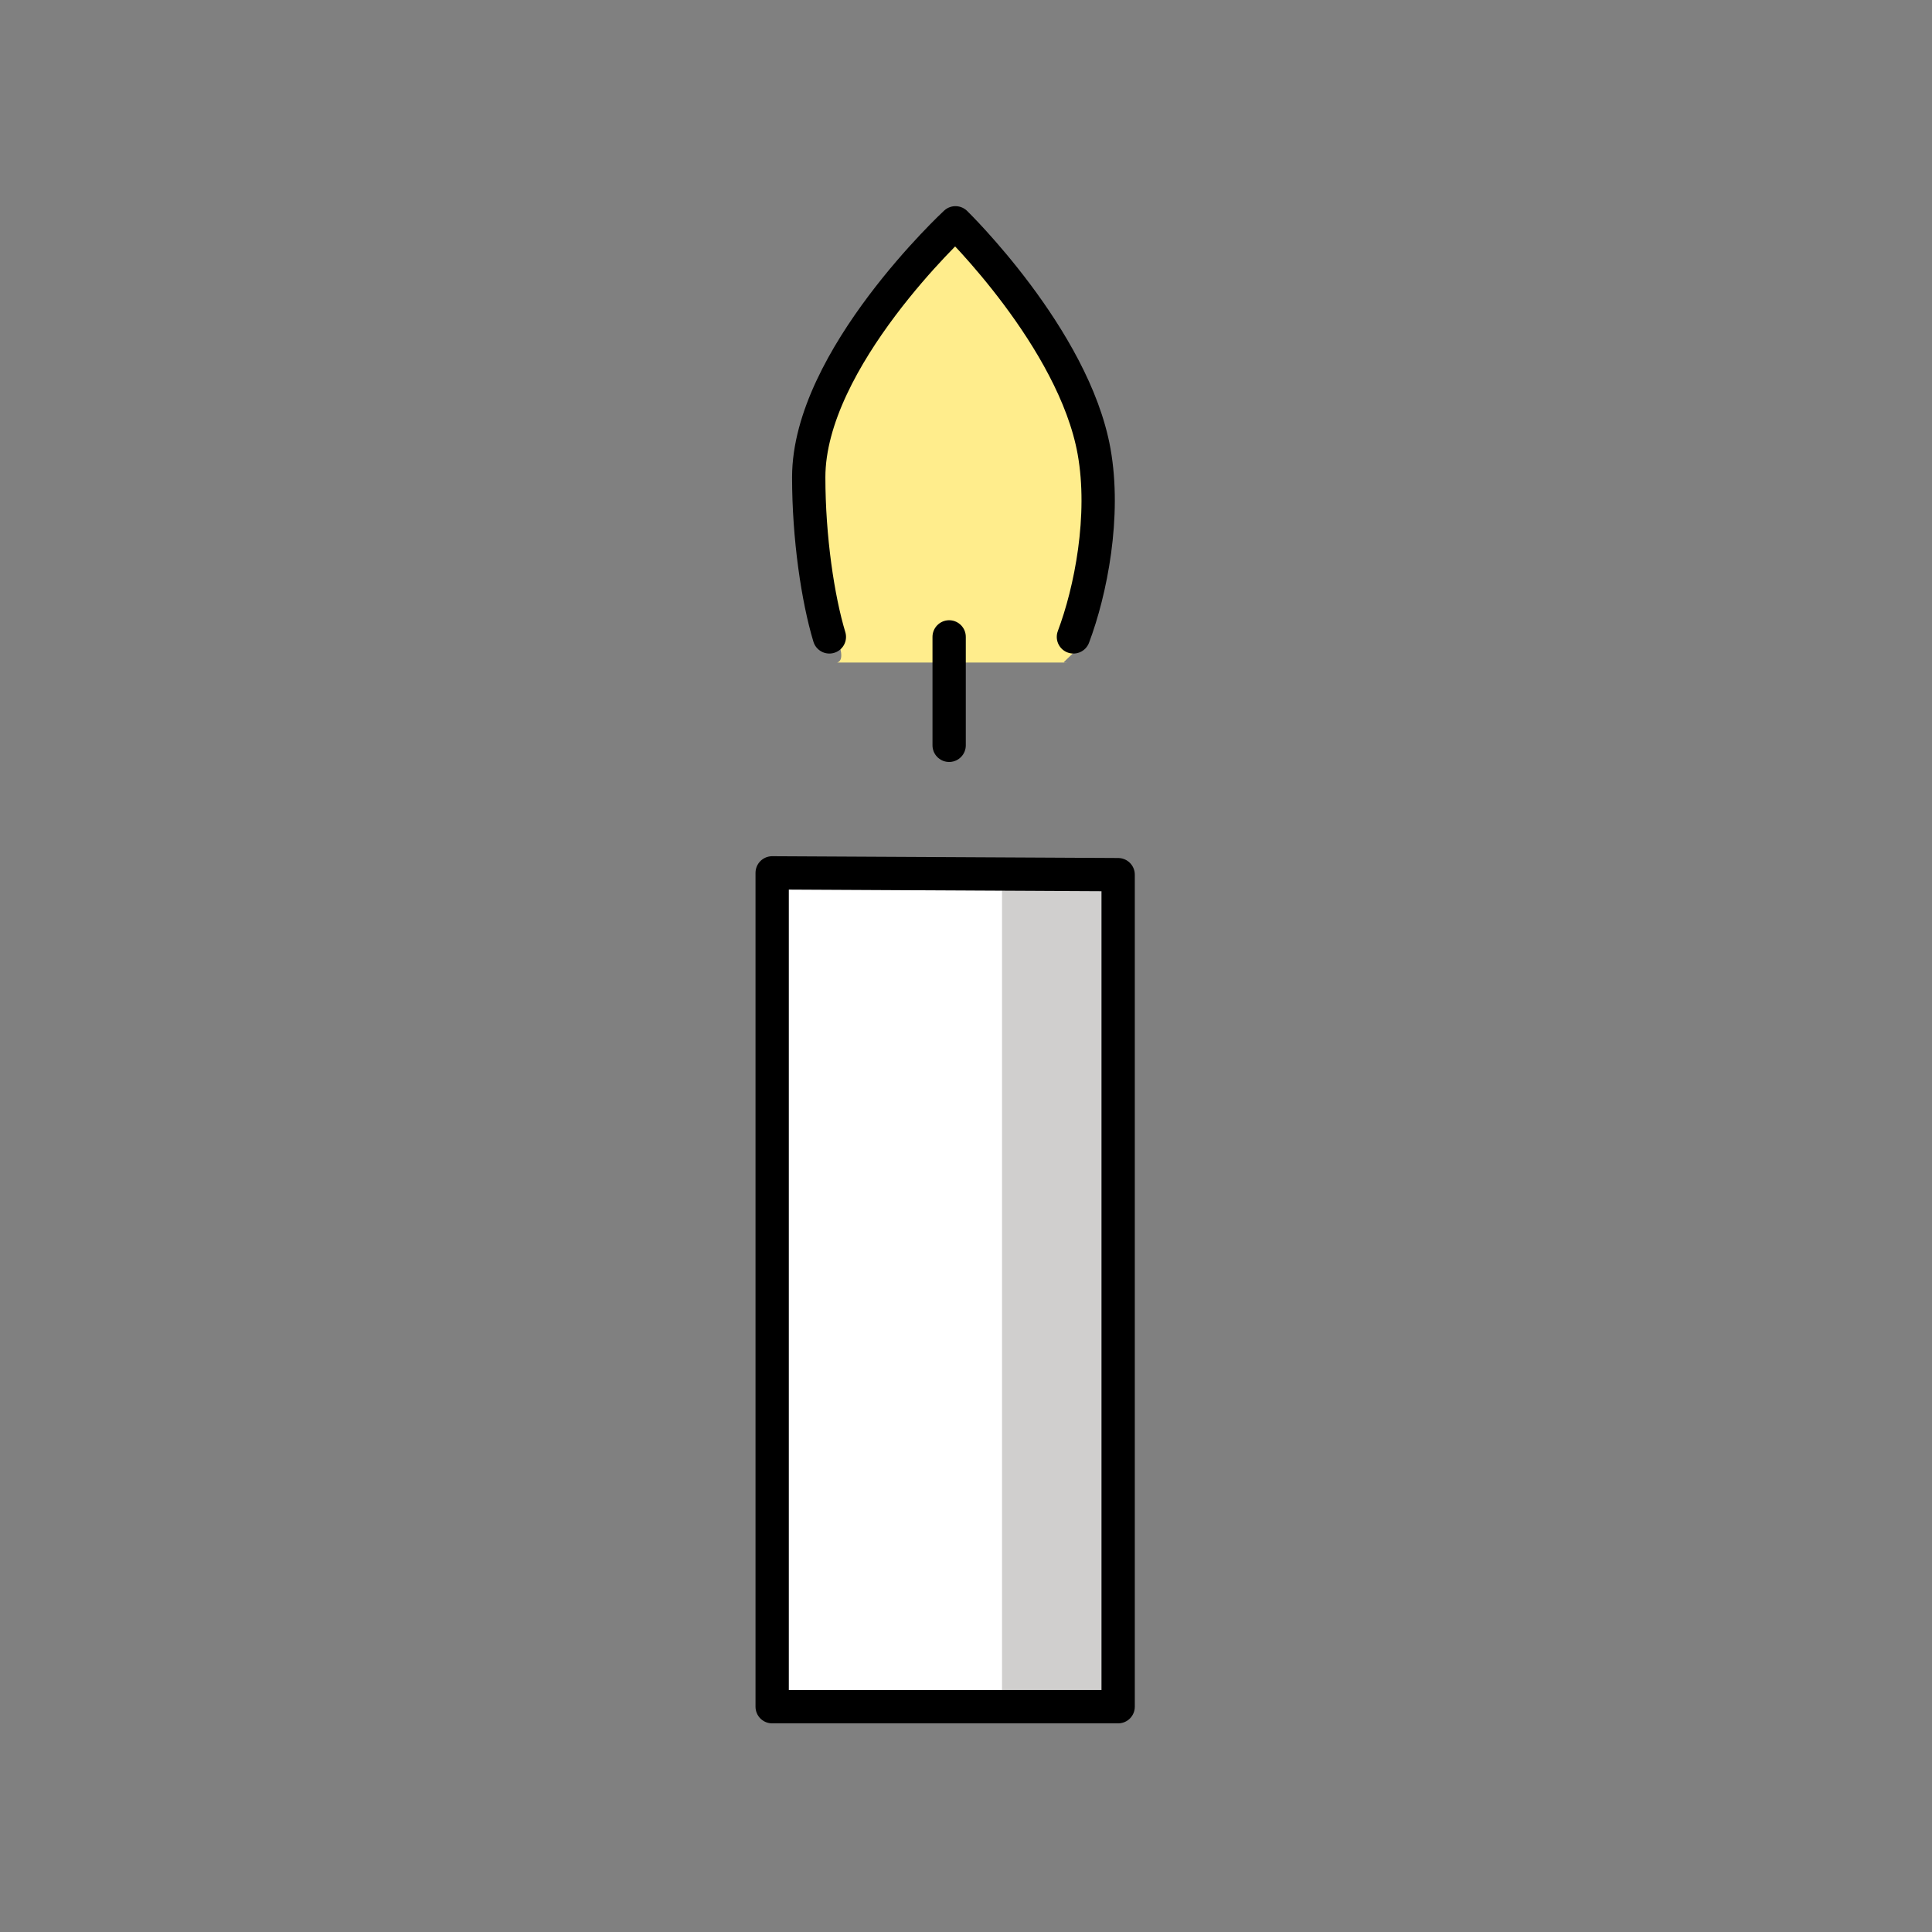
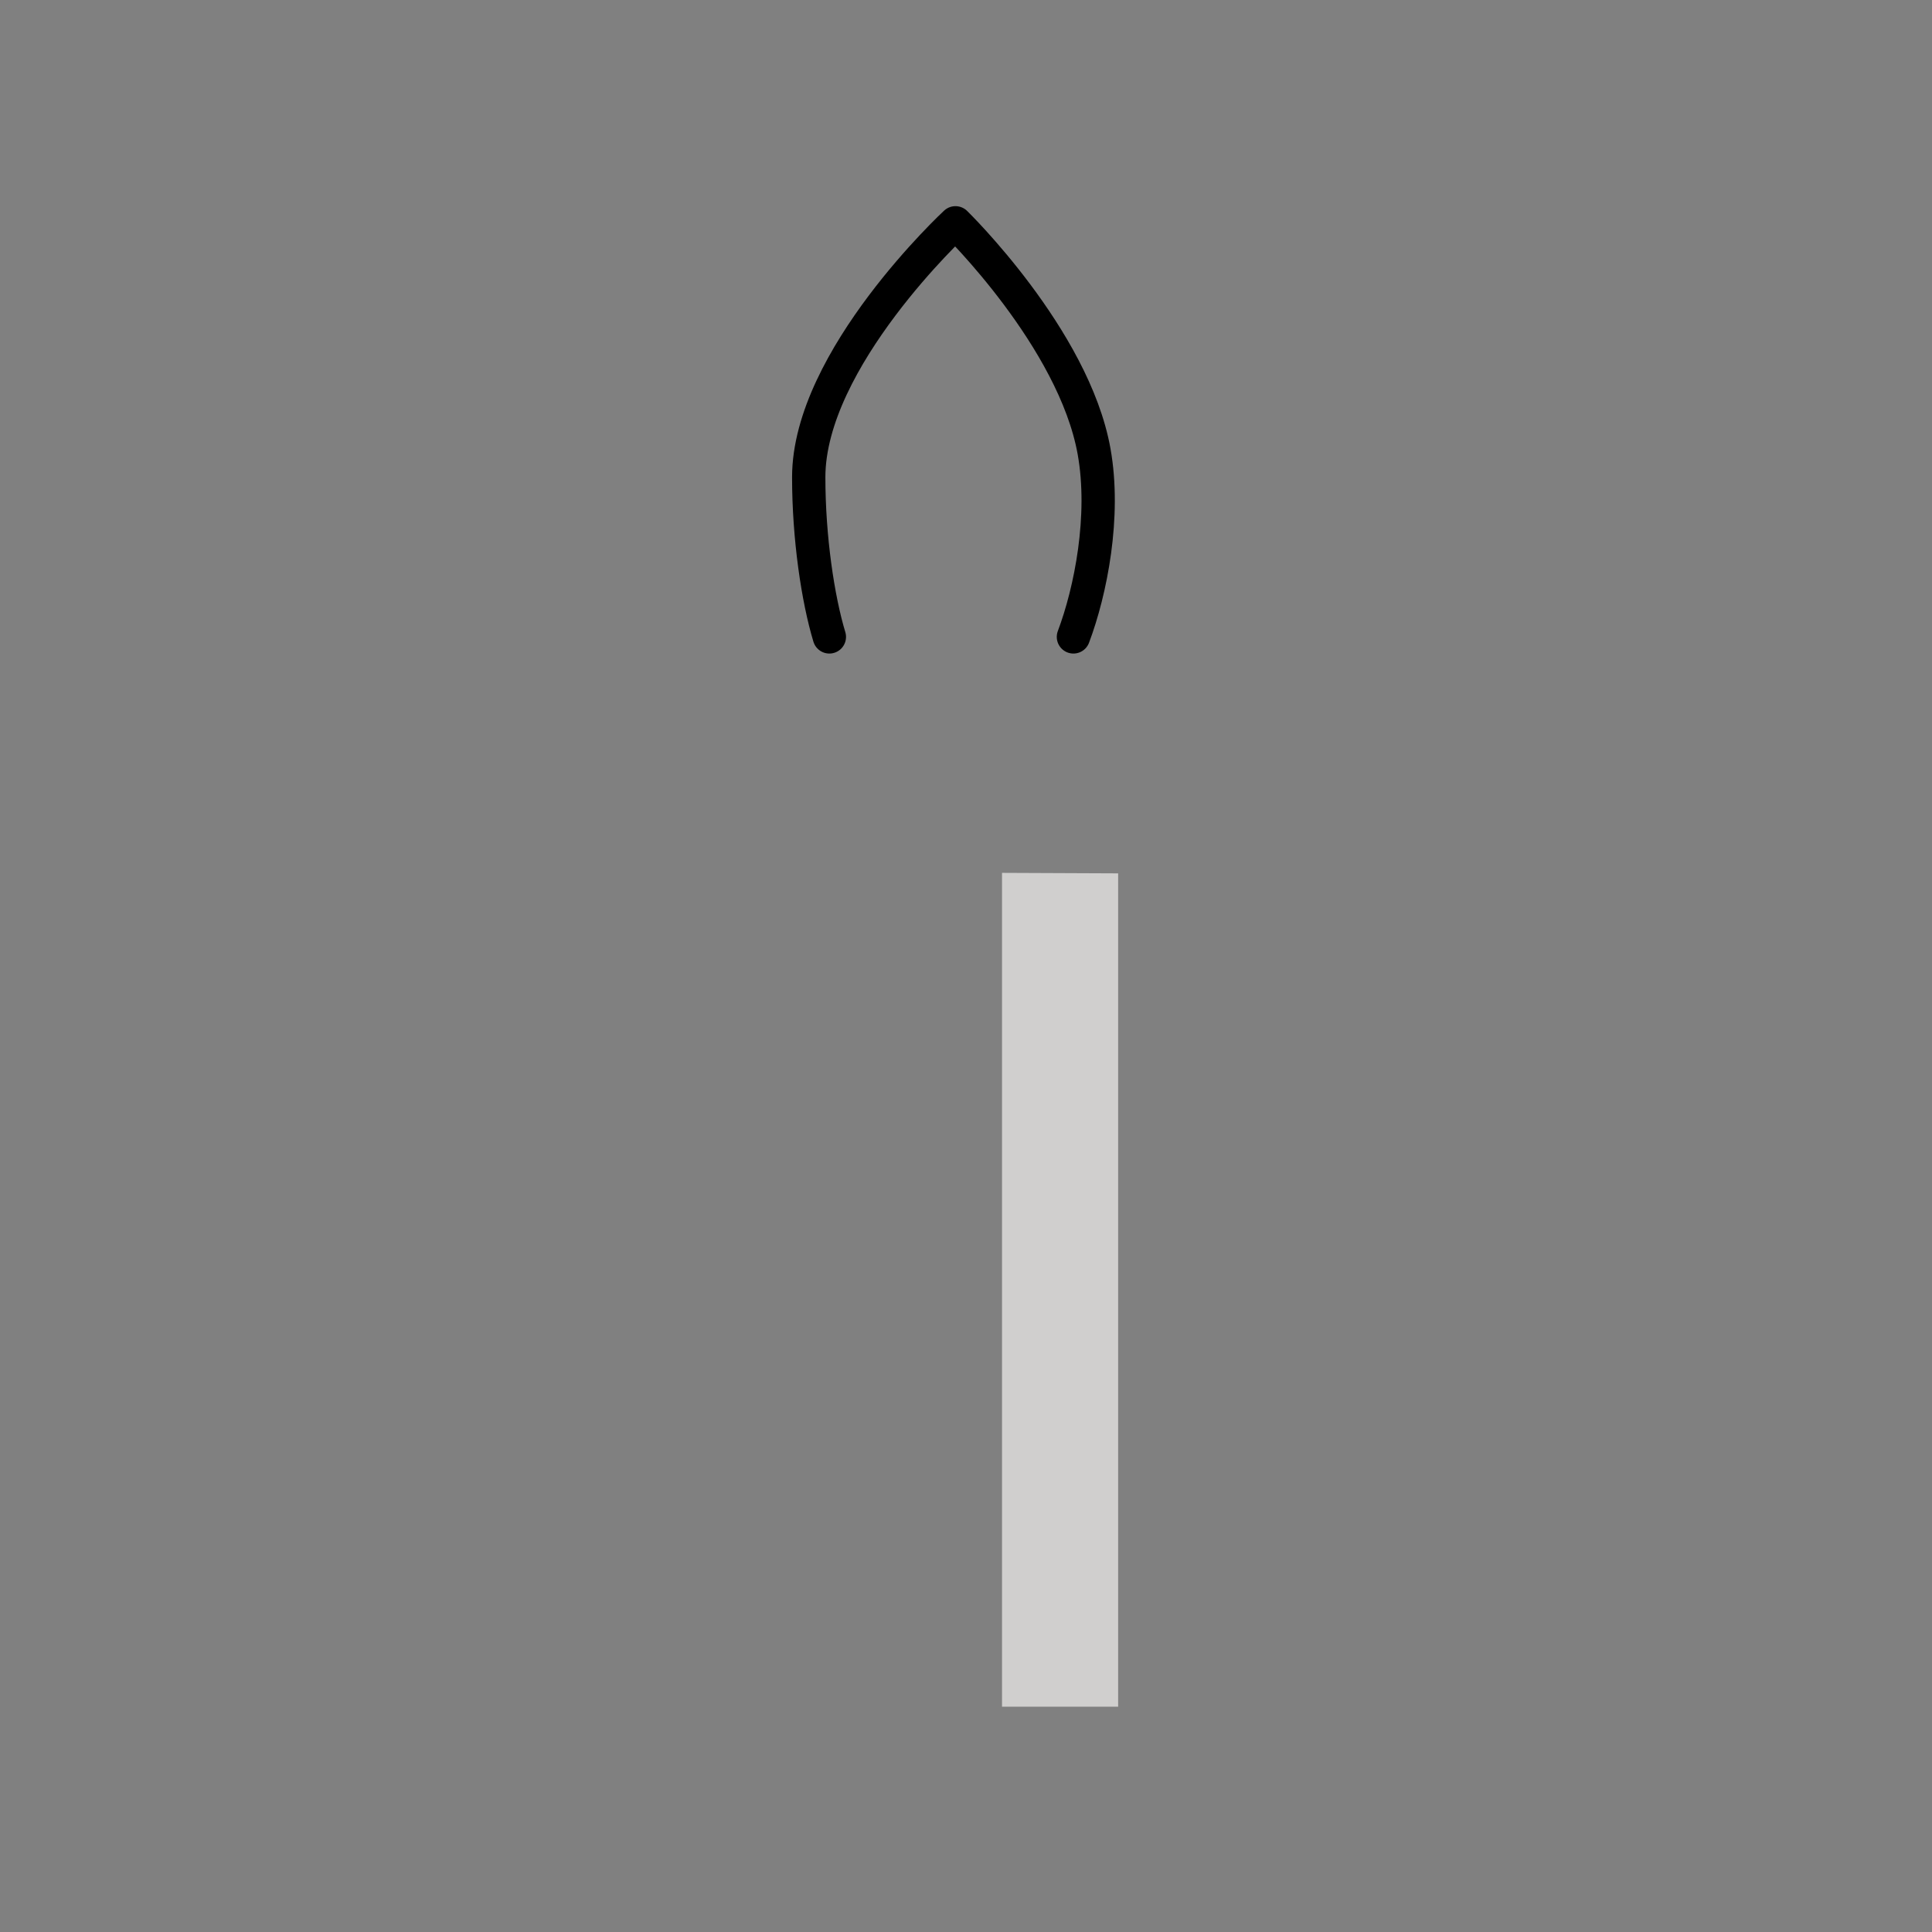
<svg xmlns="http://www.w3.org/2000/svg" width="116" height="116" viewBox="0 0 116 116" fill="none">
  <rect x="0" y="0" width="116" height="116" fill="#808080" stroke="none" />
-   <path d="M67.135 52.615L46.362 52.516V102.473H66.51L67.135 52.615Z" fill="white" />
  <path d="M60.163 102.473H67.135V52.438L60.163 52.408V102.473Z" fill="#D0CFCE" />
-   <path d="M48.557 25.777C48.557 28.965 48.536 33.608 49.247 35.959C49.504 36.81 51.116 39.52 50.267 39.779H59.689H64.055C63.996 39.764 63.835 39.789 63.88 39.747C65.187 38.502 65.187 38.502 65.502 37.67C66.443 35.181 66.337 30.709 65.689 27.099C64.85 22.427 59.324 15.54 57.367 13.378C55.1 15.755 48.557 20.892 48.557 25.777Z" fill="#FFED8C" />
  <path d="M49.796 38.24C49.109 35.966 48.557 32.296 48.557 28.654C48.557 21.539 57.367 13.378 57.367 13.378C57.367 13.378 64.466 20.294 65.689 27.099C66.386 30.982 65.487 35.491 64.45 38.24" stroke="black" stroke-width="2" stroke-miterlimit="10" stroke-linecap="round" stroke-linejoin="round" />
-   <path d="M46.362 102.473H67.135V52.516L46.362 52.408V102.473Z" stroke="black" stroke-width="2" stroke-miterlimit="10" stroke-linecap="round" stroke-linejoin="round" />
-   <path d="M56.988 38.24V44.75" stroke="black" stroke-width="2" stroke-miterlimit="10" stroke-linecap="round" stroke-linejoin="round" />
</svg>